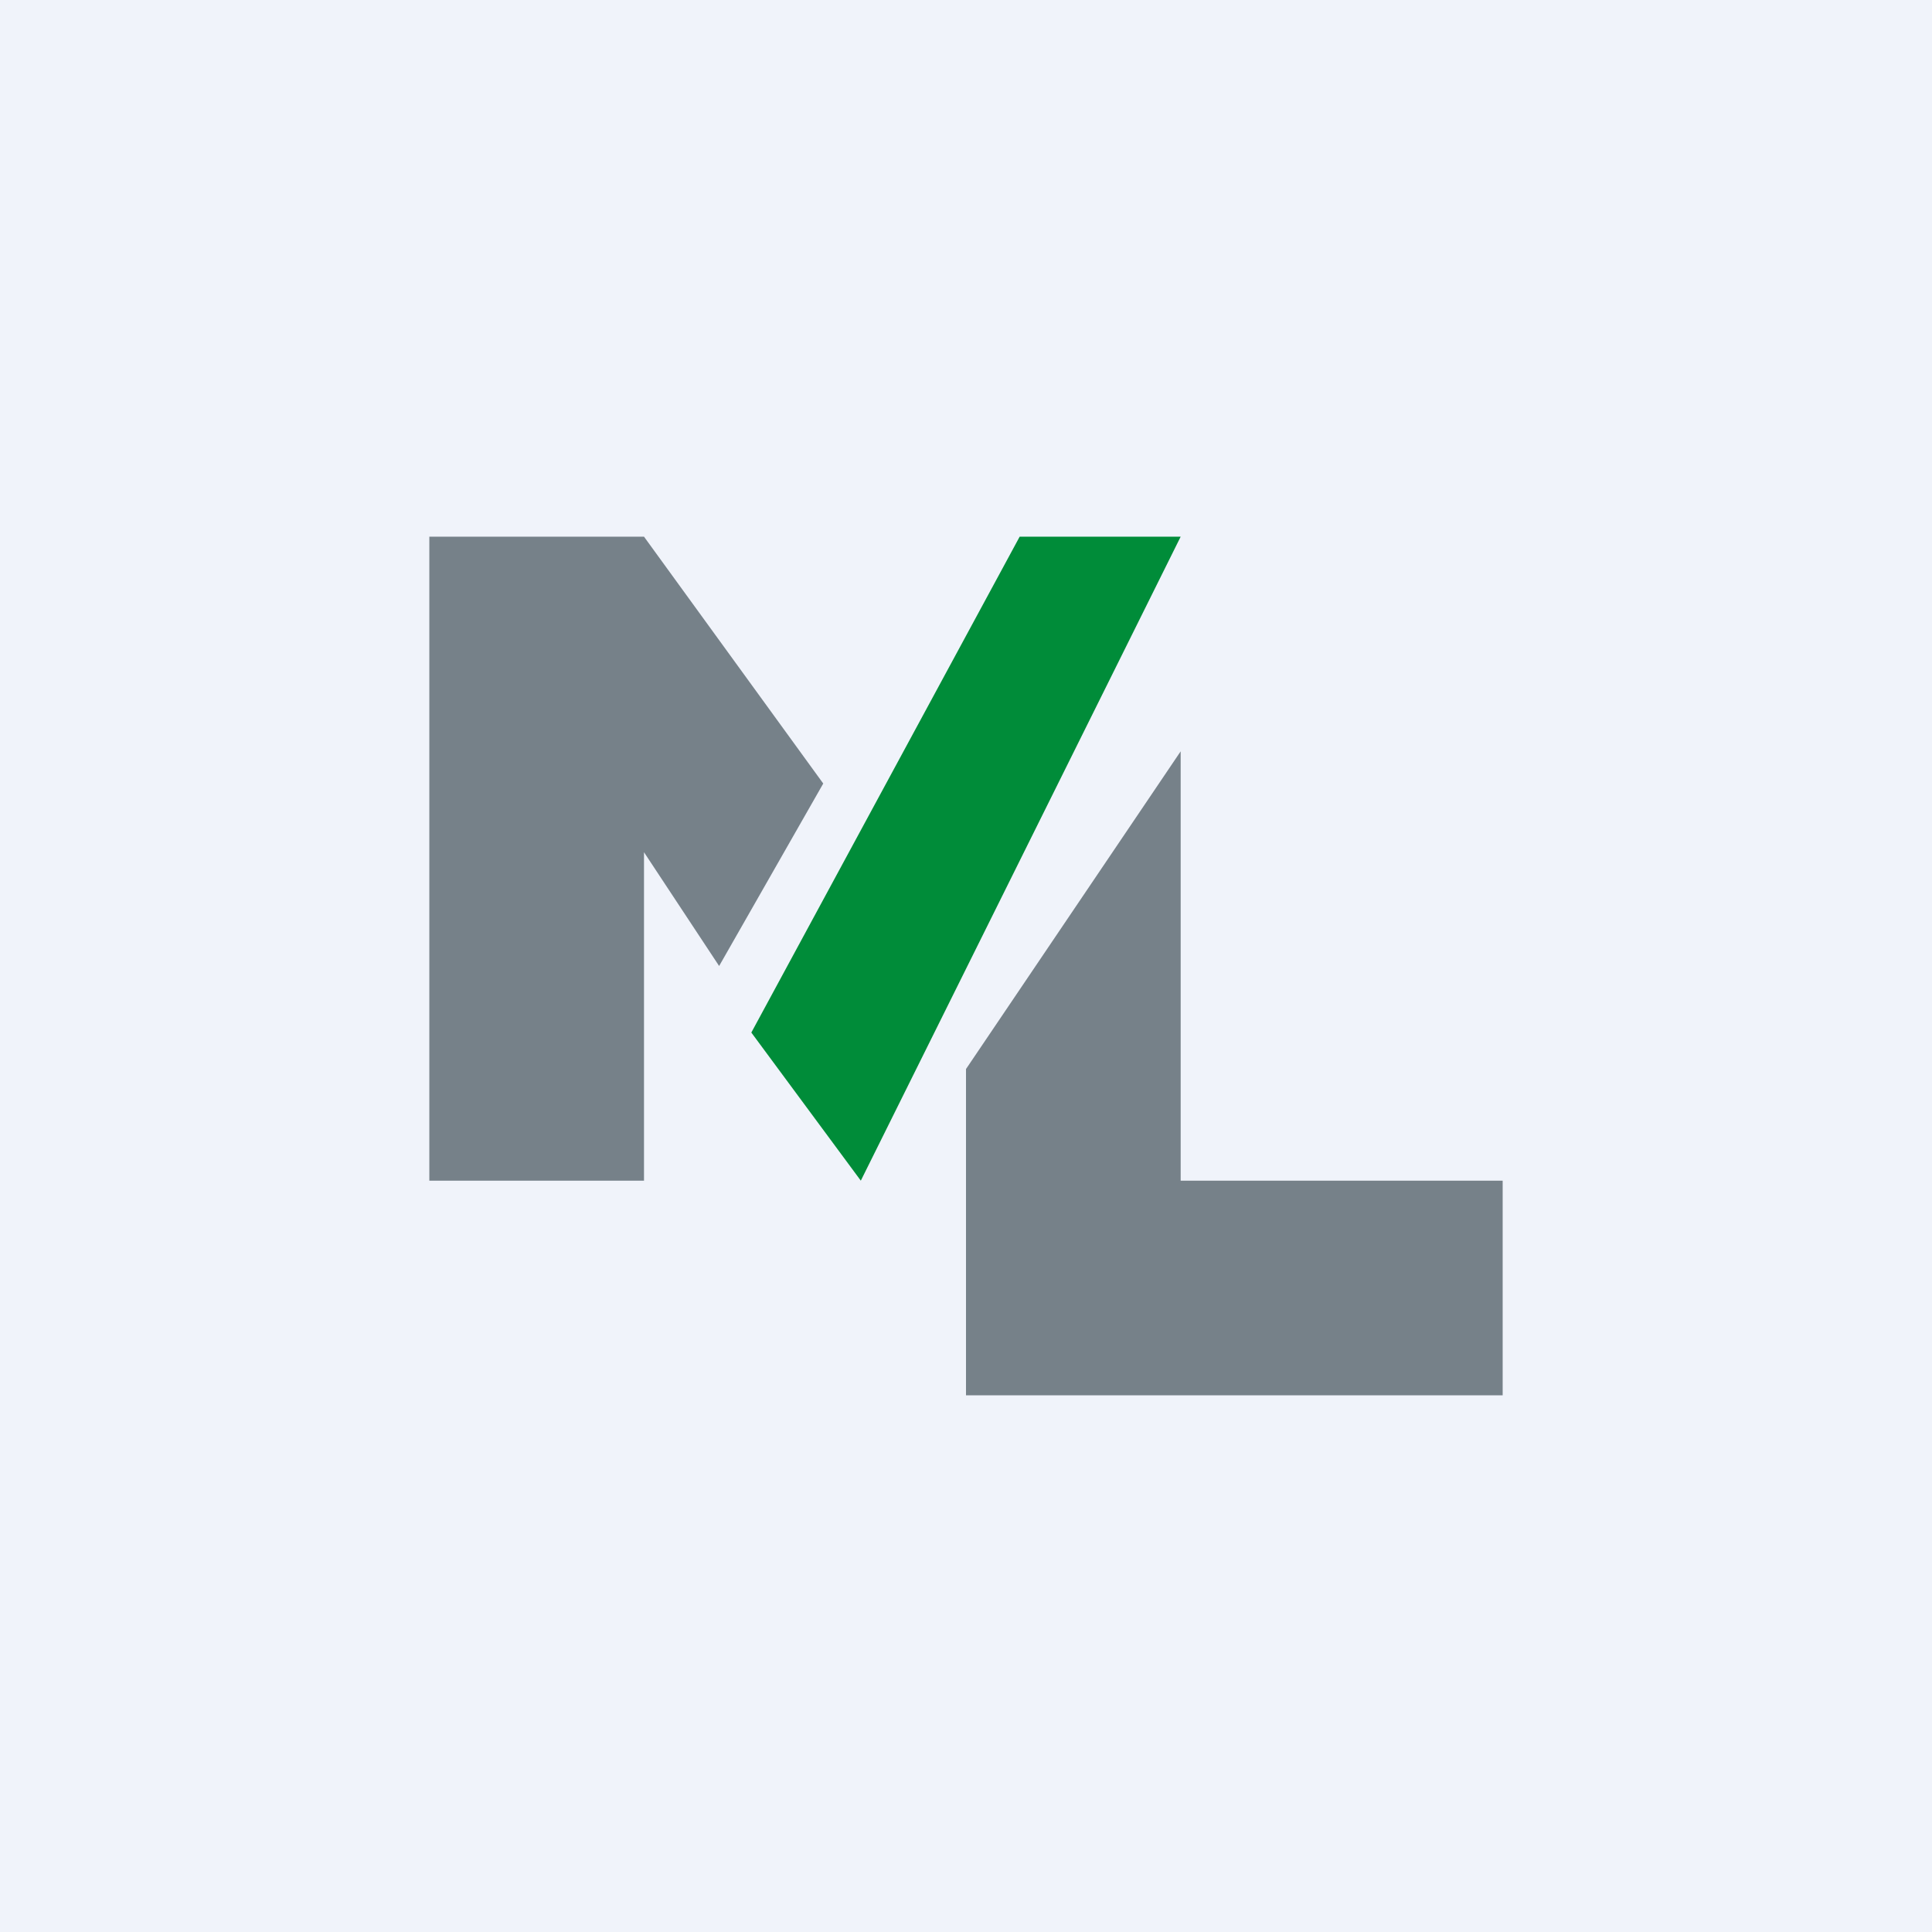
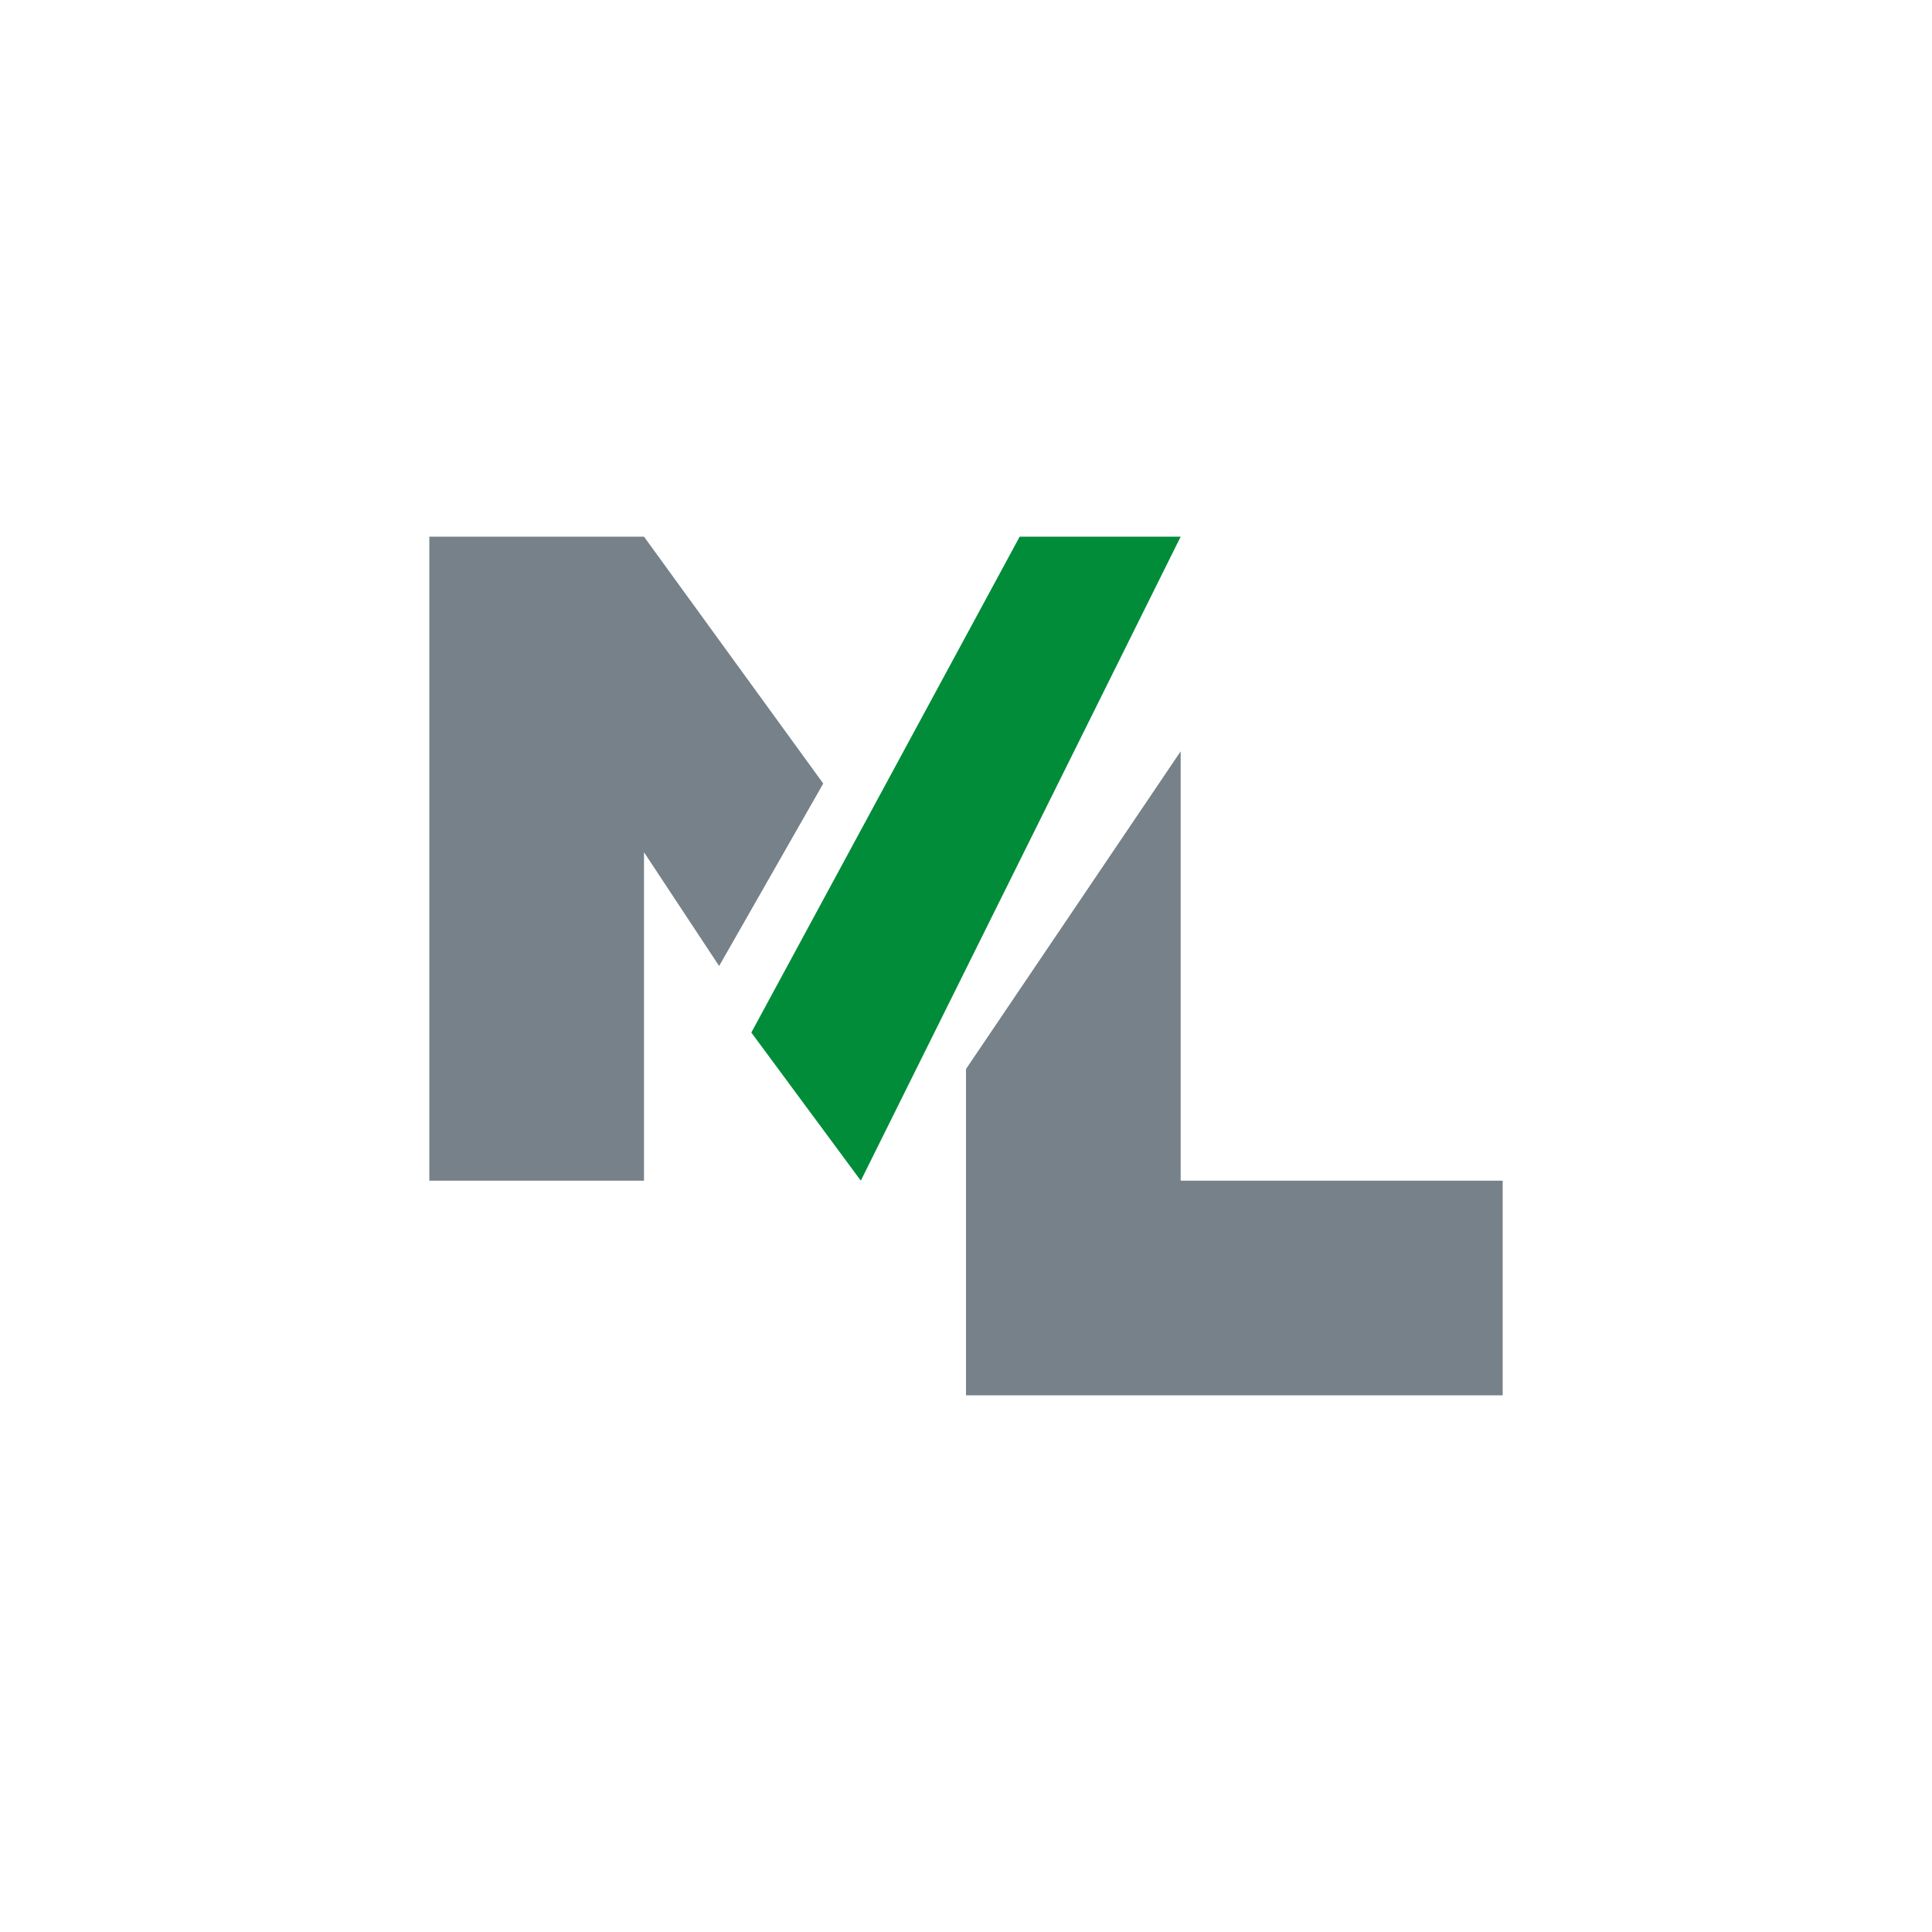
<svg xmlns="http://www.w3.org/2000/svg" width="18" height="18" viewBox="0 0 18 18">
-   <path fill="#F0F3FA" d="M0 0h18v18H0z" />
  <path d="M6 5H4v6h2V7.94L6.7 9l.97-1.7L6 5Z" fill="#768189" />
  <path d="M8.02 11 7 9.62 9.5 5H11l-2.98 6Z" fill="#008C39" />
  <path d="M11 7 9 9.96V13h5v-2h-3V7Z" fill="#768189" />
</svg>